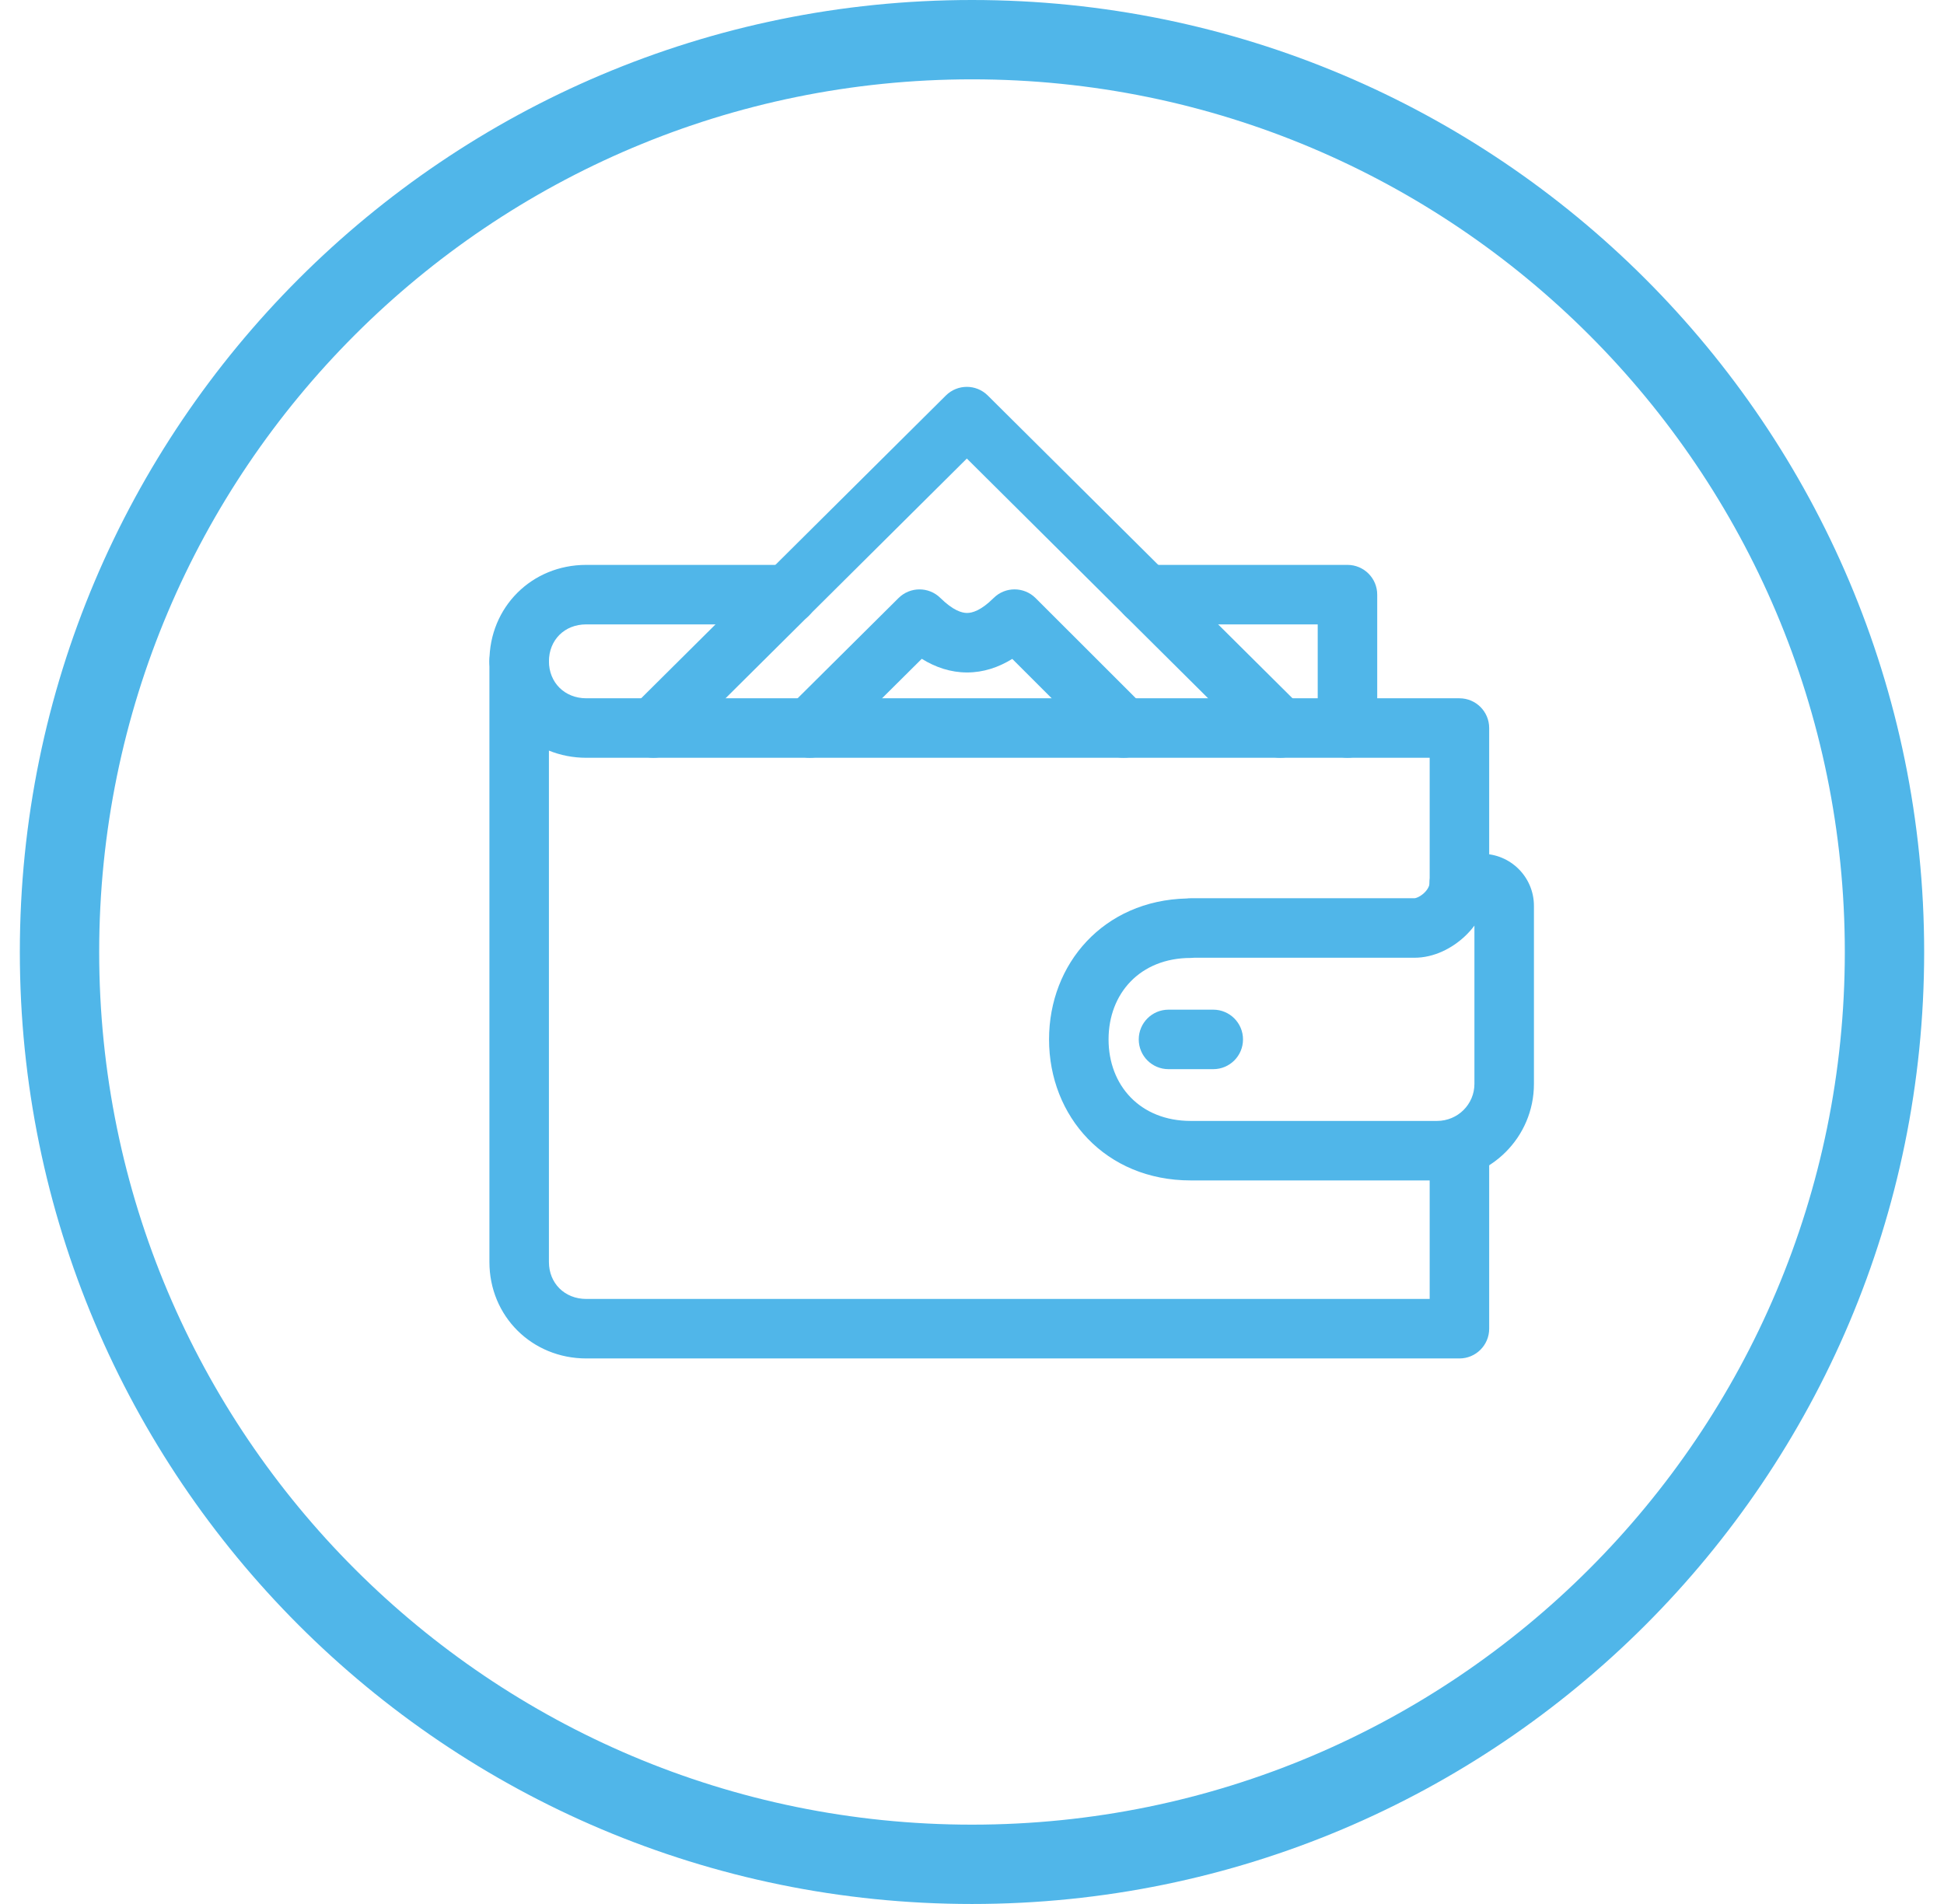
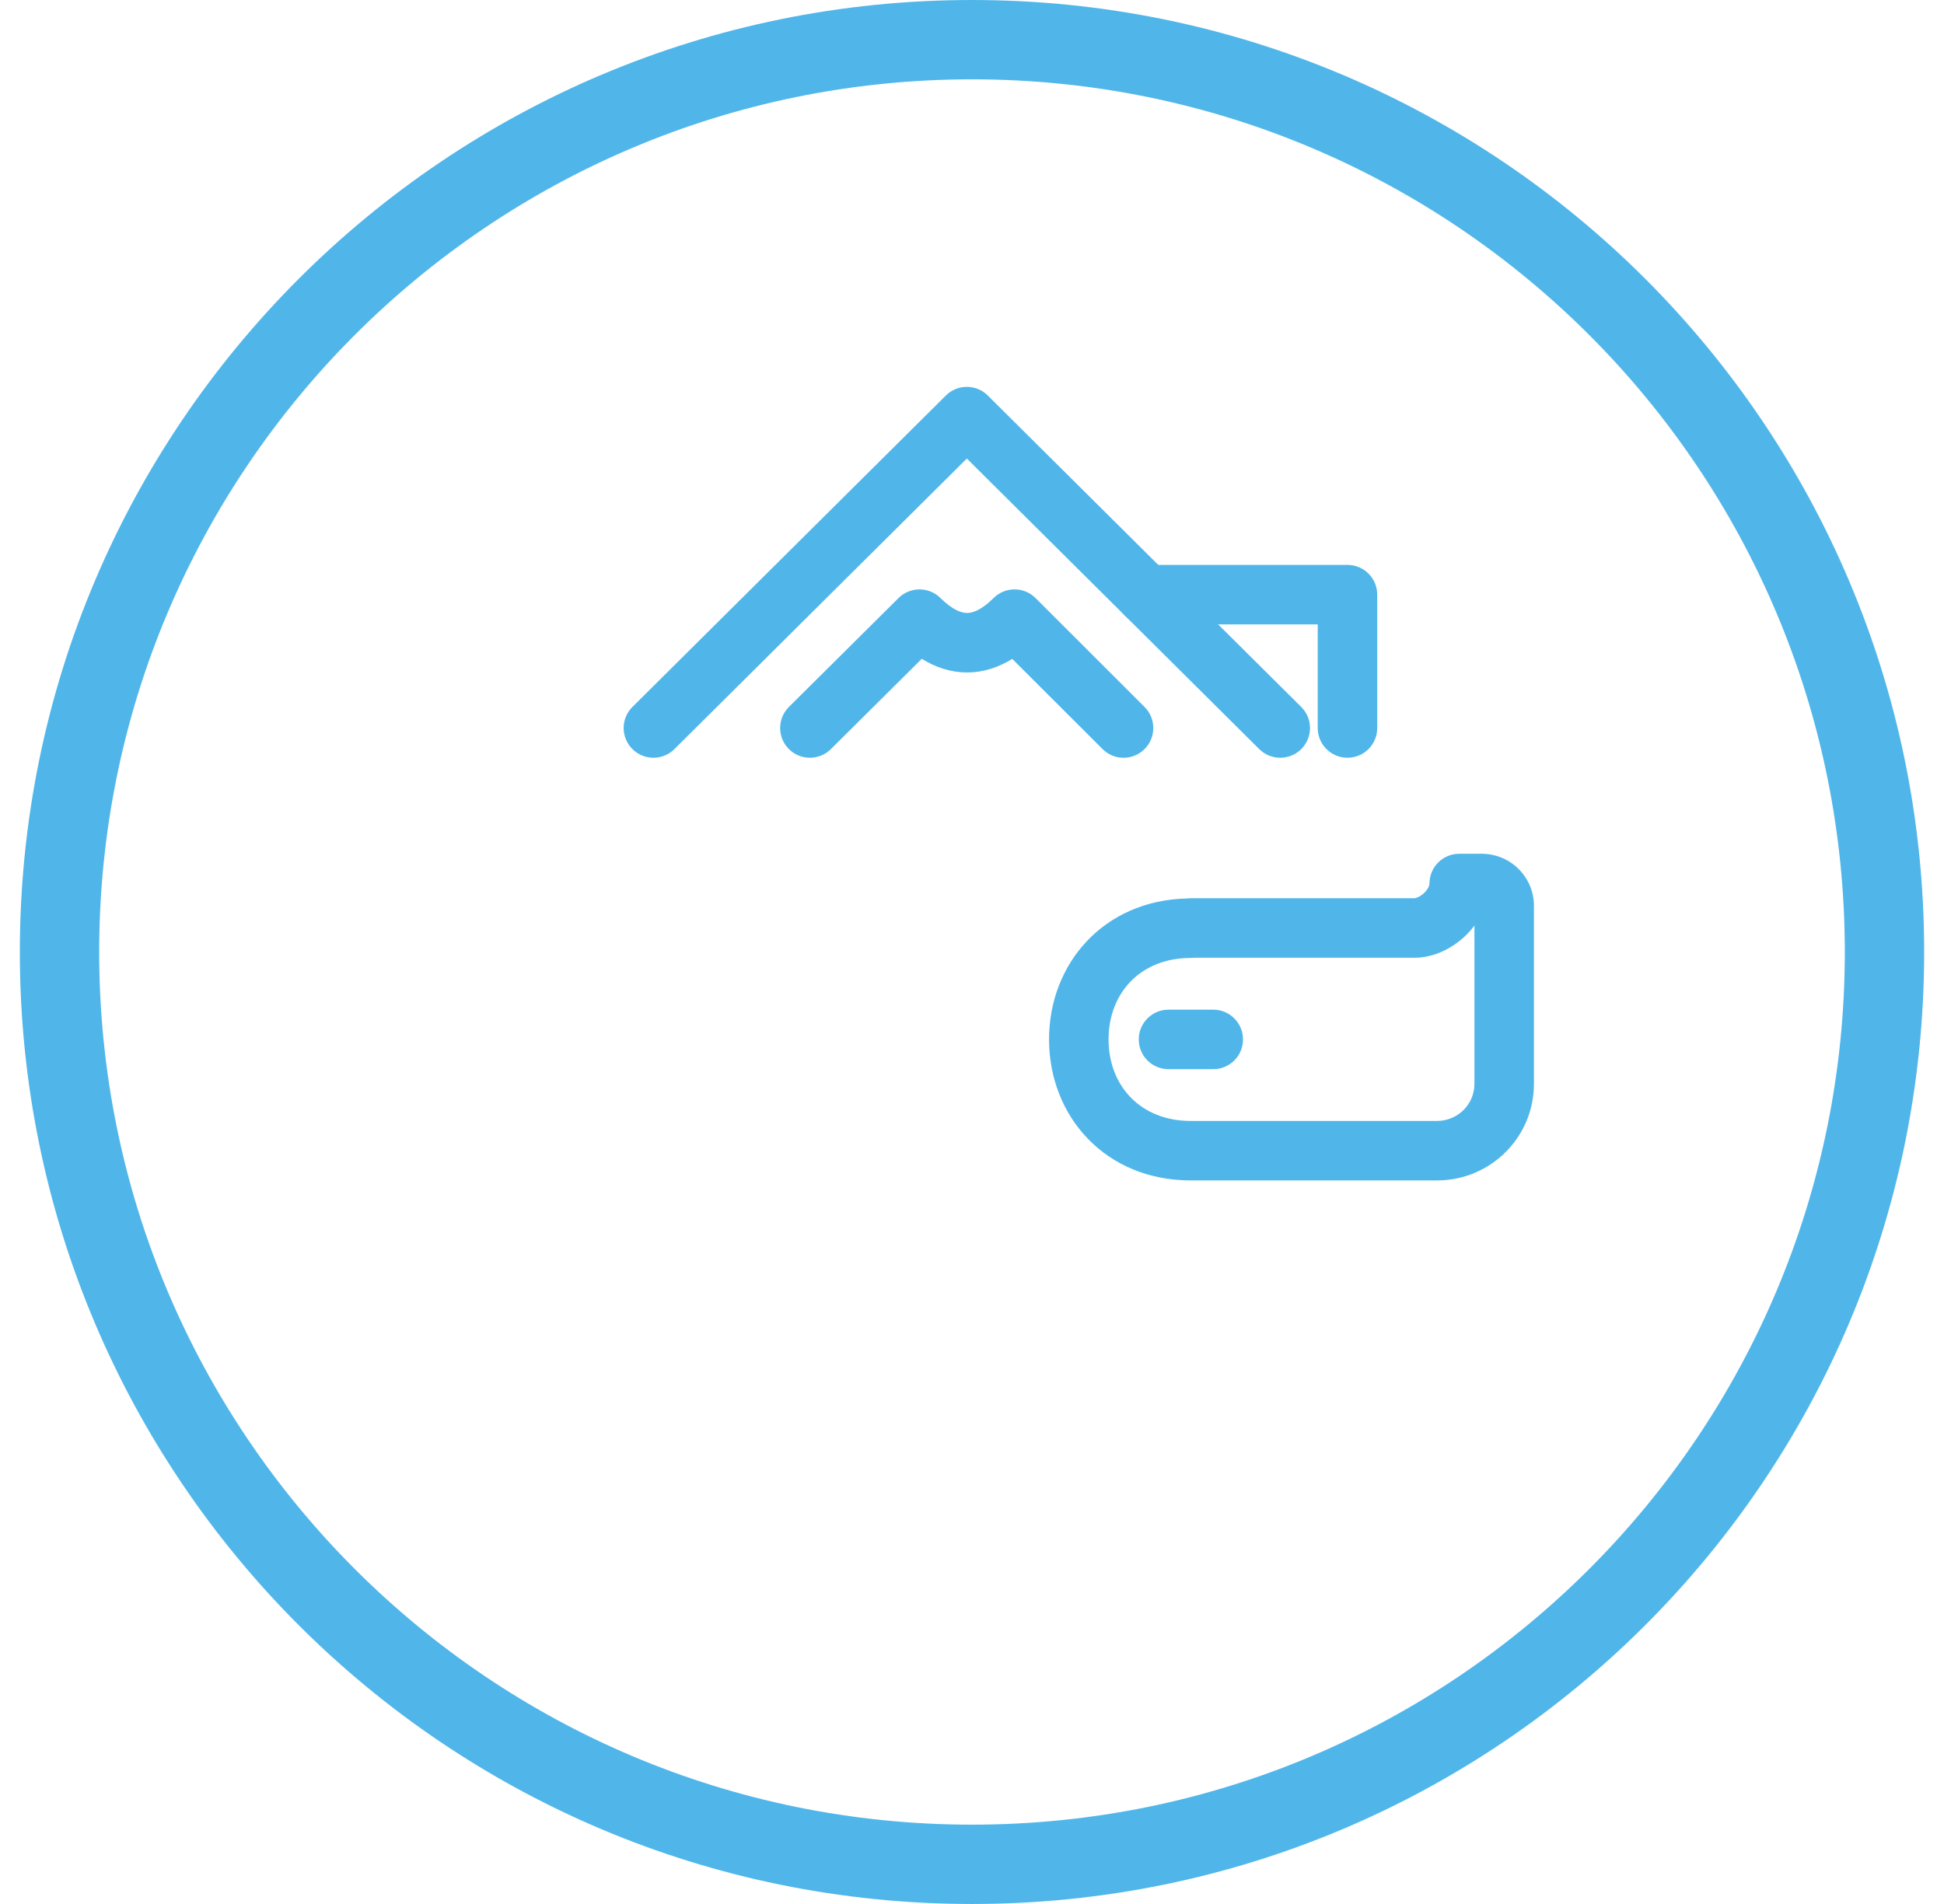
<svg xmlns="http://www.w3.org/2000/svg" width="49" height="48" viewBox="0 0 49 48" fill="none">
  <path fill-rule="evenodd" clip-rule="evenodd" d="M24.5 46C36.65 46 46.5 36.15 46.5 24C46.5 11.85 36.65 2 24.5 2C12.35 2 2.5 11.85 2.5 24C2.5 36.15 12.35 46 24.5 46ZM24.5 48C37.755 48 48.5 37.255 48.5 24C48.5 10.745 37.755 0 24.5 0C11.245 0 0.5 10.745 0.5 24C0.5 37.255 11.245 48 24.5 48Z" fill="#50B6E9" />
-   <path fill-rule="evenodd" clip-rule="evenodd" d="M12.336 16.675C12.336 15.309 13.399 14.241 14.775 14.241H19.858C20.272 14.241 20.608 14.577 20.608 14.991C20.608 15.405 20.272 15.741 19.858 15.741H14.775C14.227 15.741 13.836 16.137 13.836 16.675C13.836 17.089 13.5 17.425 13.086 17.425C12.672 17.425 12.336 17.089 12.336 16.675Z" fill="#50B6E9" />
  <path fill-rule="evenodd" clip-rule="evenodd" d="M28.136 14.991C28.136 14.577 28.472 14.241 28.886 14.241H33.964C34.378 14.241 34.714 14.577 34.714 14.991V18.353C34.714 18.768 34.378 19.103 33.964 19.103C33.55 19.103 33.214 18.768 33.214 18.353V15.741H28.886C28.472 15.741 28.136 15.405 28.136 14.991Z" fill="#50B6E9" />
  <path fill-rule="evenodd" clip-rule="evenodd" d="M23.841 9.971C24.134 9.68 24.606 9.68 24.898 9.971L32.798 17.822C33.092 18.113 33.094 18.588 32.802 18.882C32.51 19.176 32.035 19.177 31.741 18.886L24.37 11.56L16.998 18.886C16.704 19.177 16.23 19.176 15.938 18.882C15.646 18.588 15.647 18.113 15.941 17.822L23.841 9.971Z" fill="#50B6E9" />
  <path fill-rule="evenodd" clip-rule="evenodd" d="M22.648 15.077C22.94 14.787 23.411 14.786 23.703 15.075C24.023 15.39 24.244 15.453 24.376 15.453C24.508 15.453 24.728 15.391 25.044 15.077C25.337 14.785 25.81 14.786 26.103 15.078L28.85 17.823C29.143 18.116 29.143 18.59 28.85 18.884C28.557 19.177 28.082 19.177 27.79 18.884L25.515 16.611C25.171 16.823 24.791 16.953 24.376 16.953C23.961 16.953 23.579 16.823 23.234 16.609L20.943 18.885C20.649 19.177 20.174 19.176 19.882 18.882C19.59 18.588 19.592 18.113 19.886 17.821L22.648 15.077Z" fill="#50B6E9" />
-   <path fill-rule="evenodd" clip-rule="evenodd" d="M13.086 15.92C13.5 15.92 13.836 16.256 13.836 16.67C13.836 17.204 14.229 17.604 14.78 17.604H36.786C37.2 17.604 37.536 17.939 37.536 18.354V22.279C37.536 22.693 37.2 23.029 36.786 23.029C36.372 23.029 36.036 22.693 36.036 22.279V19.104H14.78C14.443 19.104 14.125 19.04 13.836 18.923V31.814C13.836 32.348 14.229 32.747 14.78 32.747H36.036V29.009C36.036 28.595 36.372 28.259 36.786 28.259C37.2 28.259 37.536 28.595 37.536 29.009V33.497C37.536 33.911 37.2 34.247 36.786 34.247H14.78C13.406 34.247 12.336 33.182 12.336 31.814V16.67C12.336 16.256 12.672 15.92 13.086 15.92Z" fill="#50B6E9" />
  <path fill-rule="evenodd" clip-rule="evenodd" d="M36.031 22.274C36.031 21.86 36.367 21.524 36.781 21.524H37.348C38.078 21.524 38.664 22.113 38.664 22.837V27.325C38.664 28.675 37.567 29.759 36.22 29.759H30.014C27.863 29.759 26.442 28.145 26.442 26.204C26.442 24.295 27.818 22.701 29.912 22.651C29.944 22.647 29.976 22.645 30.009 22.645H35.653C35.653 22.645 35.654 22.645 35.655 22.645L35.66 22.644C35.663 22.644 35.669 22.643 35.677 22.641C35.692 22.637 35.713 22.631 35.737 22.62C35.788 22.597 35.844 22.561 35.895 22.513C36.006 22.408 36.031 22.313 36.031 22.274ZM30.101 24.145C30.072 24.148 30.043 24.15 30.014 24.15C28.737 24.15 27.942 25.046 27.942 26.204C27.942 27.362 28.737 28.259 30.014 28.259H36.22C36.747 28.259 37.164 27.838 37.164 27.325V23.334C37.09 23.434 37.008 23.525 36.923 23.604C36.603 23.906 36.146 24.145 35.653 24.145H30.101Z" fill="#50B6E9" />
  <path fill-rule="evenodd" clip-rule="evenodd" d="M28.703 26.204C28.703 25.79 29.038 25.454 29.453 25.454H30.581C30.995 25.454 31.331 25.79 31.331 26.204C31.331 26.619 30.995 26.954 30.581 26.954H29.453C29.038 26.954 28.703 26.619 28.703 26.204Z" fill="#50B6E9" />
</svg>